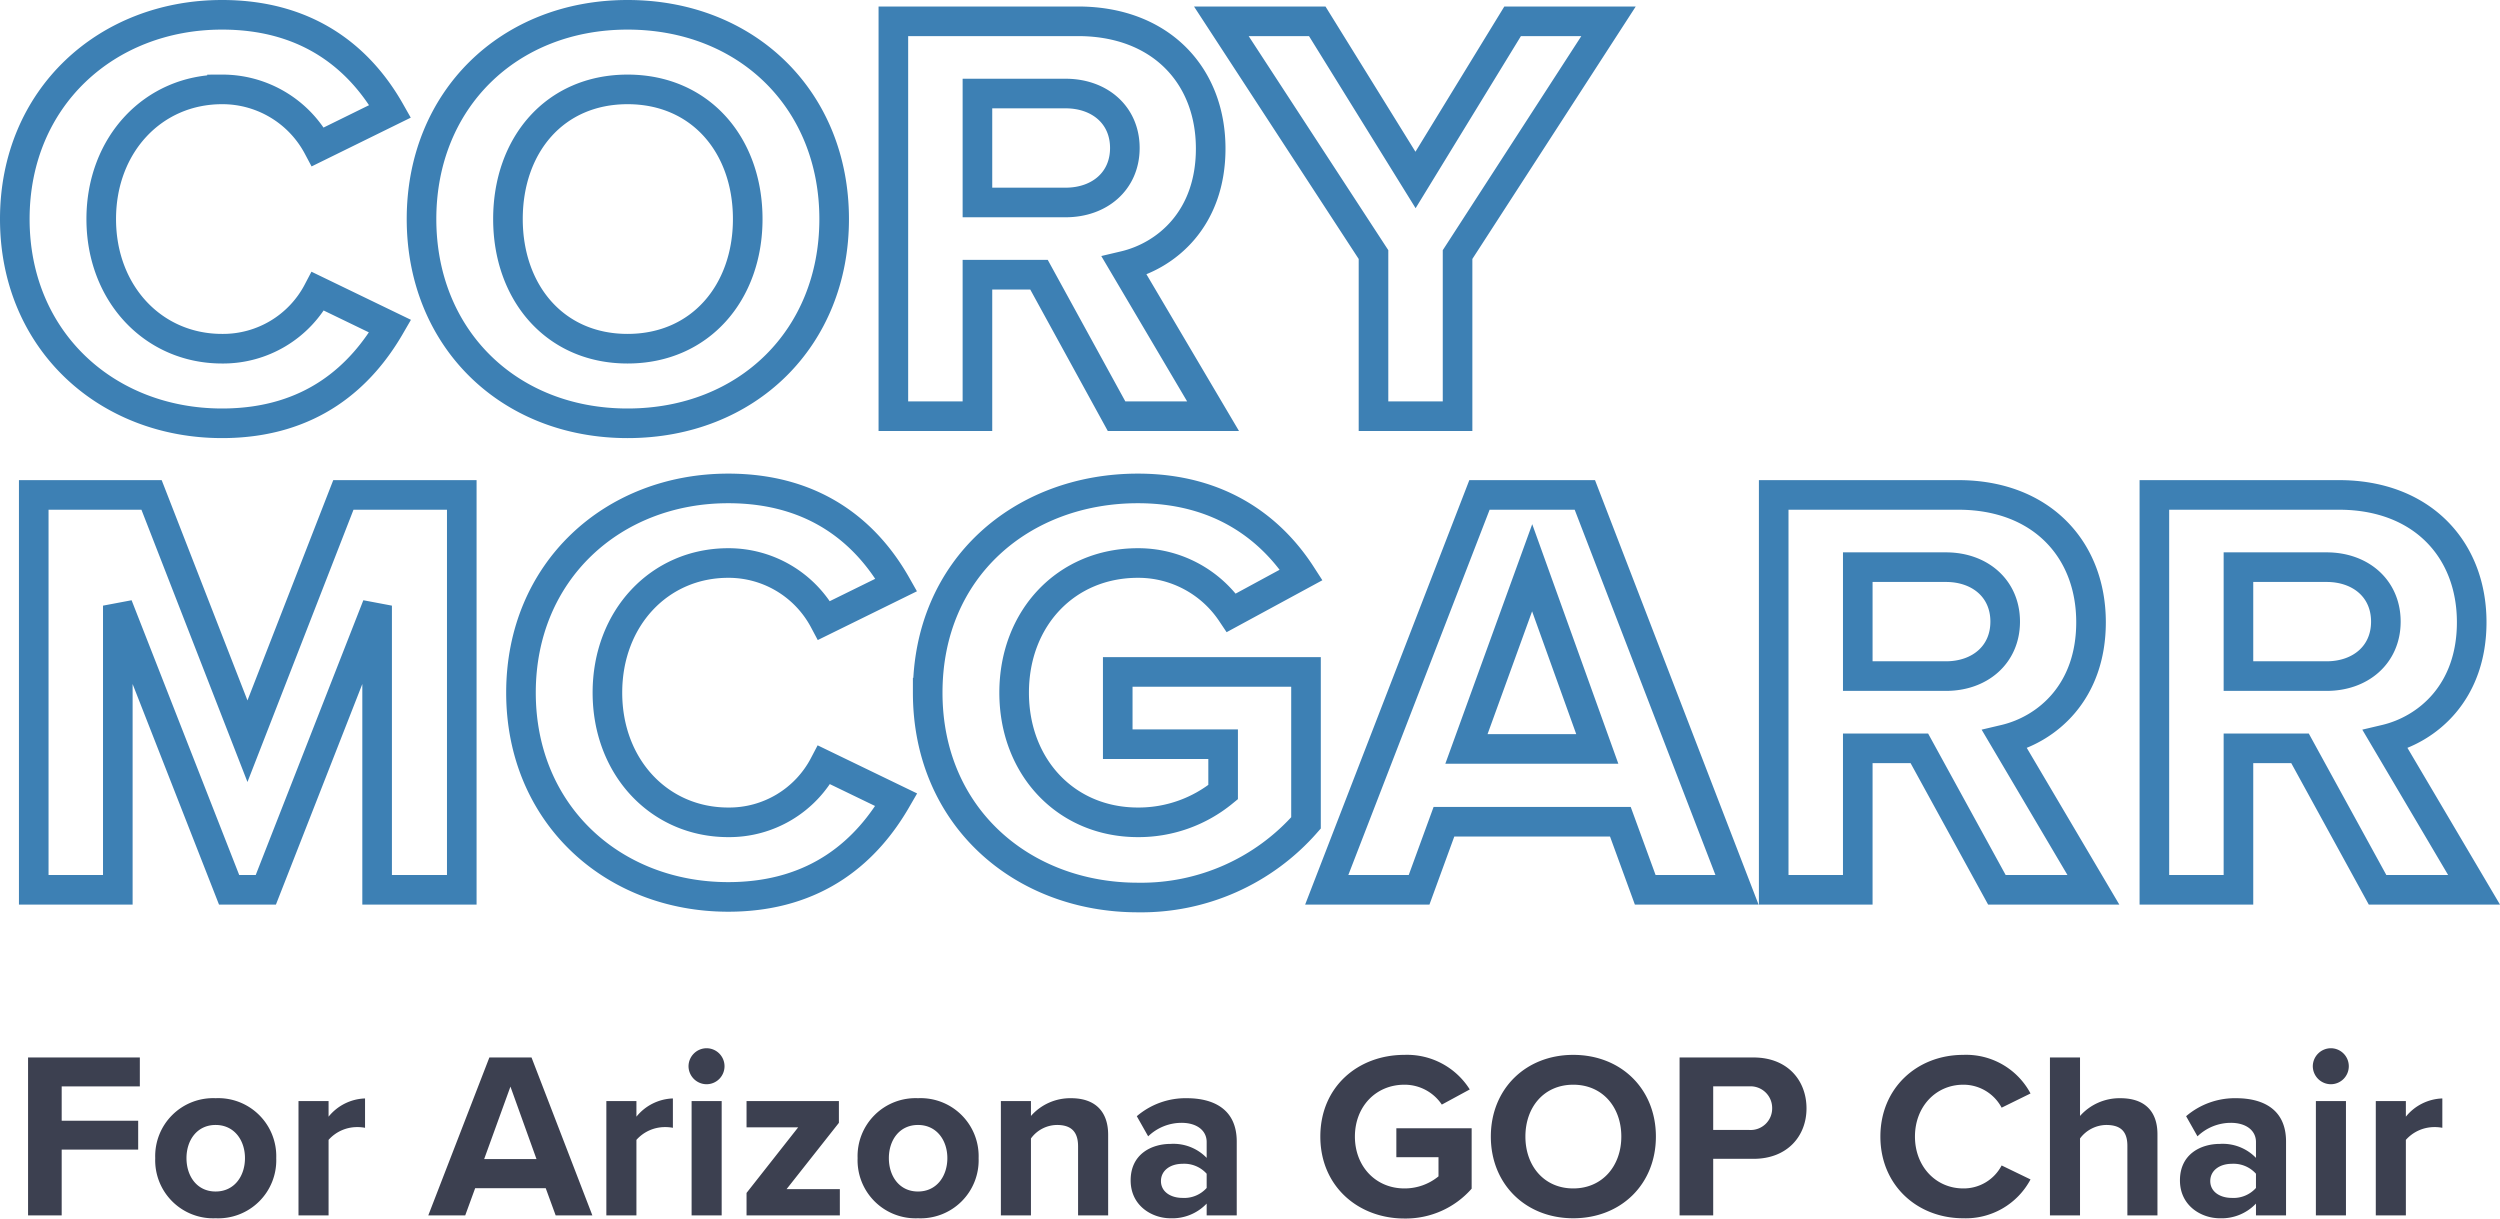
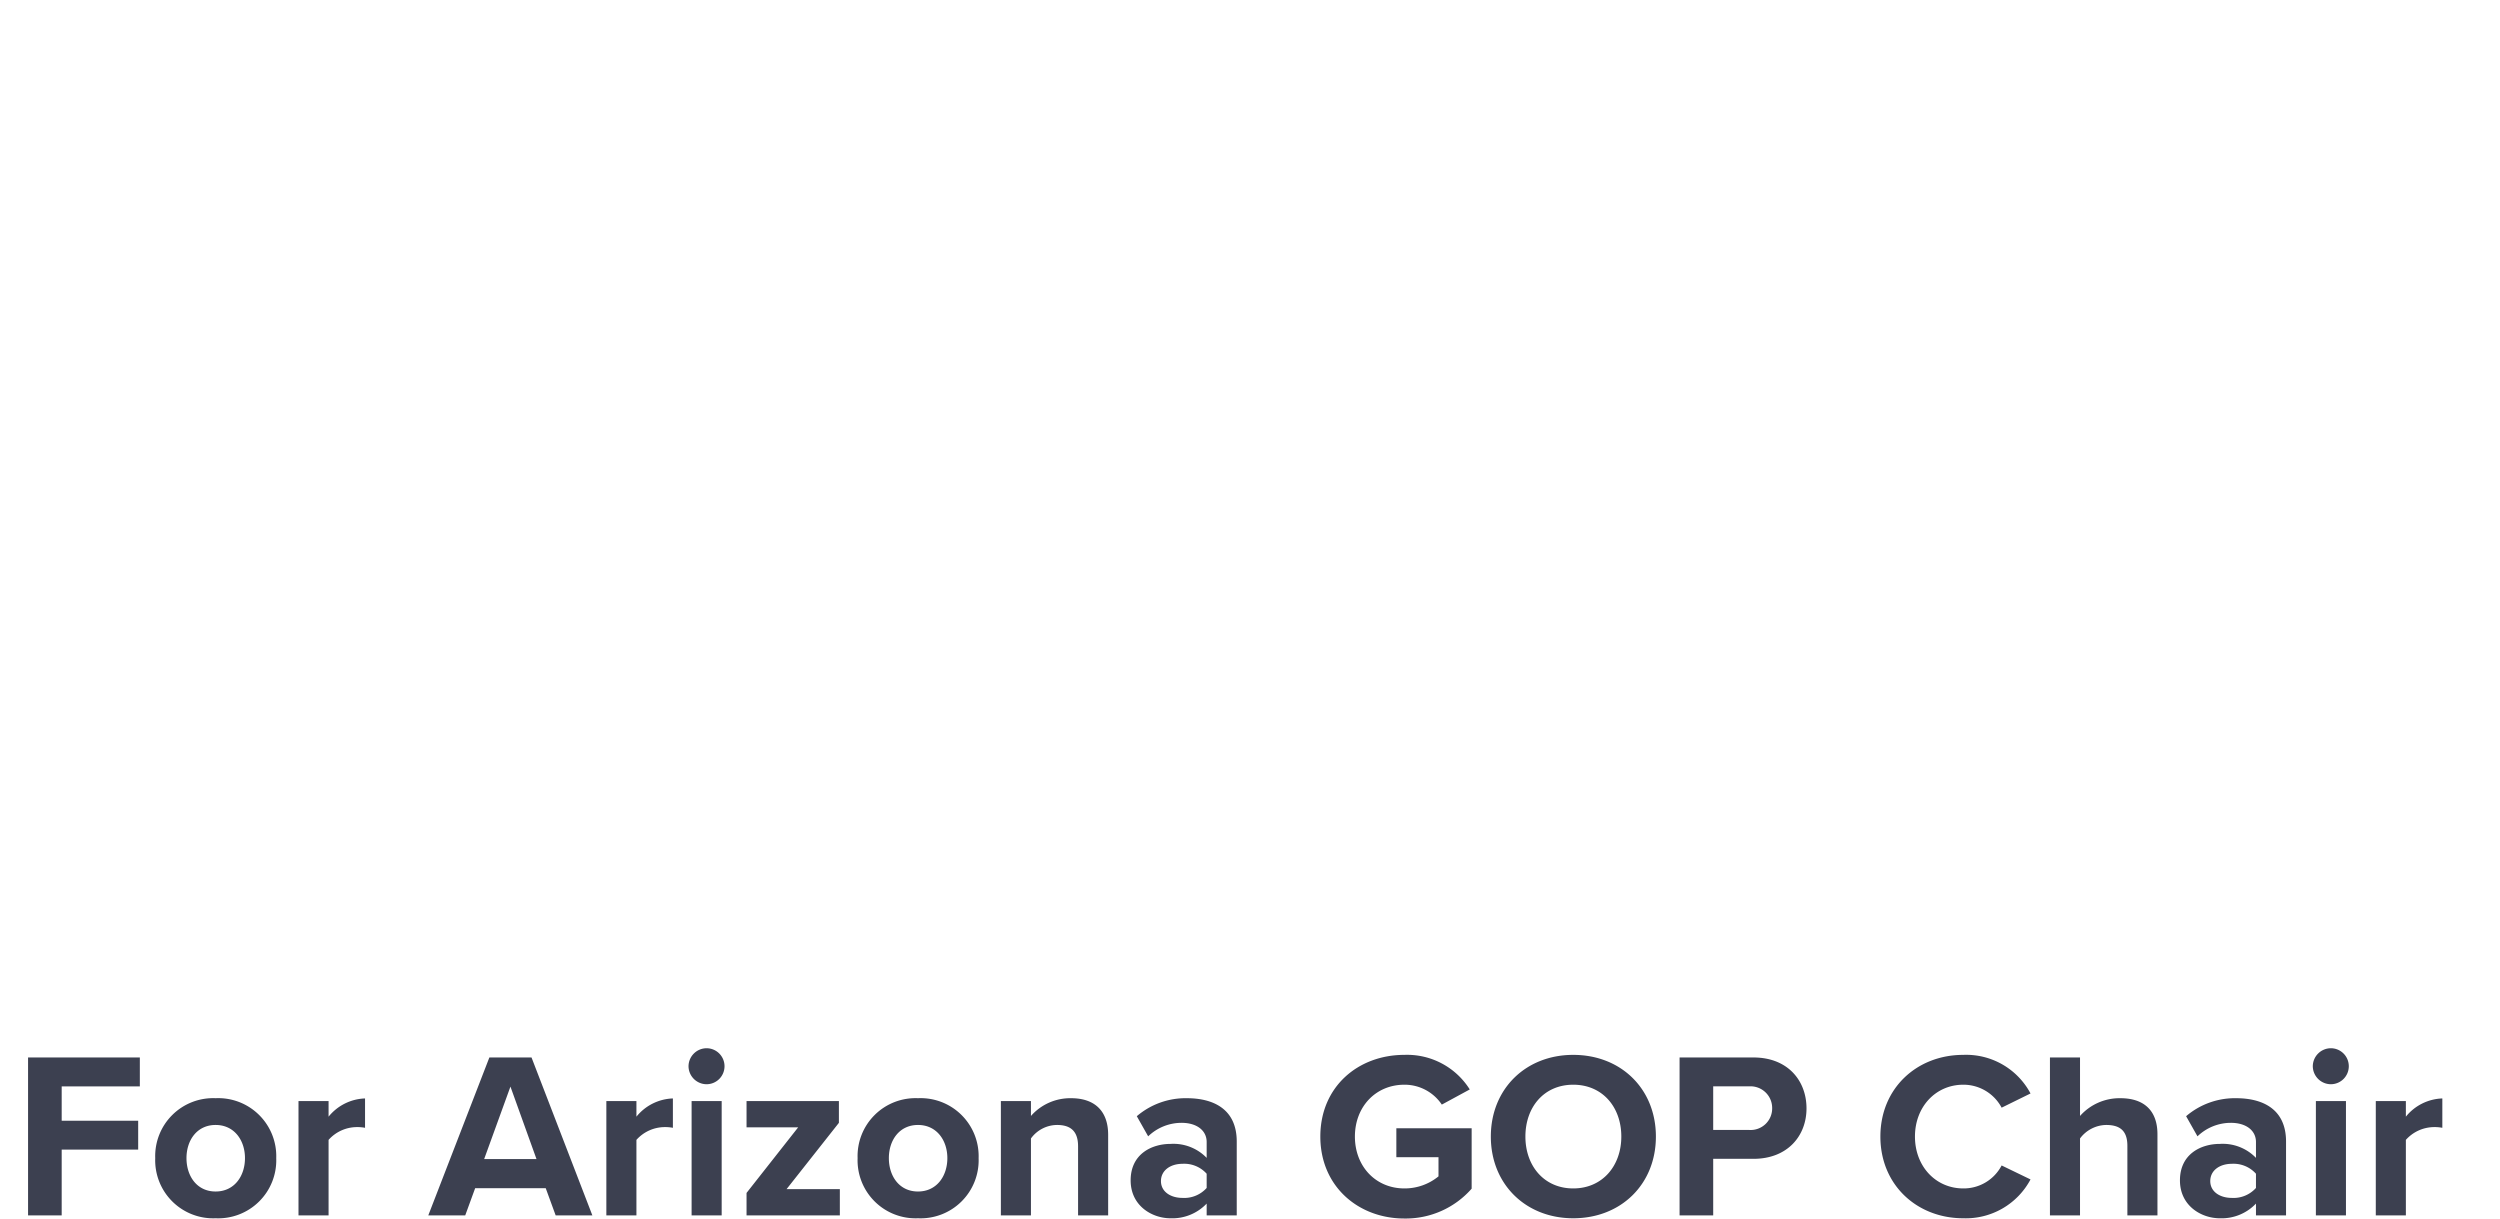
<svg xmlns="http://www.w3.org/2000/svg" width="422.28" height="205.82" viewBox="0 0 422.28 205.82">
  <g id="Group_53" data-name="Group 53" transform="translate(-671.9 -235.7)">
-     <path id="Path_27" data-name="Path 27" d="M38.4,1.2C53.6,1.2,62-6.9,66.8-15.2L54.6-21.1a18.081,18.081,0,0,1-16.2,9.7C26.8-11.4,18-20.7,18-33.3s8.8-21.9,20.4-21.9a18.267,18.267,0,0,1,16.2,9.7l12.2-6c-4.7-8.3-13.2-16.3-28.4-16.3-19.5,0-35,14-35,34.5S18.9,1.2,38.4,1.2ZM72.1-33.3c0,20.1,14.7,34.5,34.8,34.5,20.2,0,34.9-14.4,34.9-34.5s-14.7-34.5-34.9-34.5C86.8-67.8,72.1-53.4,72.1-33.3Zm55.1,0c0,12.4-8,21.9-20.3,21.9S86.7-20.9,86.7-33.3c0-12.5,7.9-21.9,20.2-21.9S127.2-45.8,127.2-33.3ZM205.8,0l-15-25.4c7.2-1.7,14.6-8,14.6-19.8,0-12.4-8.5-21.5-22.4-21.5H151.8V0H166V-23.9h10.4L189.5,0ZM190.9-45.3c0,5.6-4.3,9.2-10,9.2H166V-54.5h14.9C186.6-54.5,190.9-50.9,190.9-45.3ZM247.1,0V-27.3l25.5-39.4H256.4L240-39.9,223.4-66.7H207.2l25.7,39.4V0ZM78.9,80V13.3h-20L42.7,54.9,26.5,13.3H6.6V80H20.8V32L39.6,80h6.2L64.6,32V80Zm45,1.2c15.2,0,23.6-8.1,28.4-16.4l-12.2-5.9a18.081,18.081,0,0,1-16.2,9.7c-11.6,0-20.4-9.3-20.4-21.9s8.8-21.9,20.4-21.9a18.267,18.267,0,0,1,16.2,9.7l12.2-6c-4.7-8.3-13.2-16.3-28.4-16.3-19.5,0-35,14-35,34.5S104.4,81.2,123.9,81.2Zm33.7-34.5c0,21,16,34.6,35.5,34.6a37.021,37.021,0,0,0,28.4-12.6V43.2H189.7V55.4h17.8v8.1a22.533,22.533,0,0,1-14.4,5.1c-12.1,0-20.9-9.3-20.9-21.9s8.8-21.9,20.9-21.9a18.925,18.925,0,0,1,15.8,8.4l11.8-6.4c-5.1-7.9-13.8-14.6-27.6-14.6C173.6,12.2,157.6,25.6,157.6,46.7ZM294.3,80,268.6,13.3H250.8L225,80h15.6l4.2-11.5h29.8L278.8,80ZM270.7,56.2H248.6l11.1-30.6ZM354.5,80l-15-25.4c7.2-1.7,14.6-8,14.6-19.8,0-12.4-8.5-21.5-22.4-21.5H300.5V80h14.2V56.1h10.4L338.2,80ZM339.6,34.7c0,5.6-4.3,9.2-10,9.2H314.7V25.5h14.9C335.3,25.5,339.6,29.1,339.6,34.7ZM418.8,80l-15-25.4c7.2-1.7,14.6-8,14.6-19.8,0-12.4-8.5-21.5-22.4-21.5H364.8V80H379V56.1h10.4L402.5,80ZM403.9,34.7c0,5.6-4.3,9.2-10,9.2H379V25.5h14.9C399.6,25.5,403.9,29.1,403.9,34.7Z" transform="translate(671 306)" fill="none" stroke="#3d80b4" stroke-width="5" />
    <path id="Path_28" data-name="Path 28" d="M8.32,0V-11.12H21.24V-16H8.32v-5.8h13.2v-4.88H2.64V0Zm26,.48A9.805,9.805,0,0,0,44.56-9.68,9.8,9.8,0,0,0,34.32-19.8,9.785,9.785,0,0,0,24.12-9.68,9.8,9.8,0,0,0,34.32.48Zm0-4.52c-3.16,0-4.92-2.6-4.92-5.64,0-3,1.76-5.6,4.92-5.6s4.96,2.6,4.96,5.6C39.28-6.64,37.48-4.04,34.32-4.04ZM53.4,0V-12.76a6.439,6.439,0,0,1,4.76-2.16,6.746,6.746,0,0,1,1.4.12v-4.96a8.265,8.265,0,0,0-6.16,3.08v-2.64H48.32V0ZM97.96,0,87.68-26.68H80.56L70.24,0h6.24l1.68-4.6H90.08L91.76,0ZM88.52-9.52H79.68l4.44-12.24ZM105.4,0V-12.76a6.439,6.439,0,0,1,4.76-2.16,6.747,6.747,0,0,1,1.4.12v-4.96a8.265,8.265,0,0,0-6.16,3.08v-2.64h-5.08V0Zm11.84-22.16a3.039,3.039,0,0,0,3.04-3.04,3.039,3.039,0,0,0-3.04-3.04,3.065,3.065,0,0,0-3.04,3.04A3.065,3.065,0,0,0,117.24-22.16ZM119.8,0V-19.32h-5.08V0Zm19.96,0V-4.44h-9l8.84-11.2v-3.68H124v4.44h8.72L124-3.8V0Zm13.2.48A9.805,9.805,0,0,0,163.2-9.68,9.8,9.8,0,0,0,152.96-19.8a9.785,9.785,0,0,0-10.2,10.12A9.8,9.8,0,0,0,152.96.48Zm0-4.52c-3.16,0-4.92-2.6-4.92-5.64,0-3,1.76-5.6,4.92-5.6s4.96,2.6,4.96,5.6C157.92-6.64,156.12-4.04,152.96-4.04ZM185.08,0V-13.64c0-3.76-2.04-6.16-6.28-6.16a8.846,8.846,0,0,0-6.76,3v-2.52h-5.08V0h5.08V-13a5.5,5.5,0,0,1,4.4-2.28c2.16,0,3.56.92,3.56,3.6V0ZM206.8,0V-12.48c0-5.56-4.04-7.32-8.44-7.32a12.673,12.673,0,0,0-8.44,3.04l1.92,3.4a8.129,8.129,0,0,1,5.64-2.28c2.56,0,4.24,1.28,4.24,3.24v2.68a7.808,7.808,0,0,0-6.12-2.36c-3.08,0-6.72,1.64-6.72,6.16,0,4.32,3.64,6.4,6.72,6.4A8,8,0,0,0,201.72-2V0Zm-5.08-4.64a5.081,5.081,0,0,1-4.08,1.68c-2,0-3.64-1.04-3.64-2.84,0-1.84,1.64-2.92,3.64-2.92a5.081,5.081,0,0,1,4.08,1.68Zm19.2-8.68c0,8.4,6.4,13.84,14.2,13.84a14.809,14.809,0,0,0,11.36-5.04v-10.2H233.76v4.88h7.12V-6.6a9.013,9.013,0,0,1-5.76,2.04c-4.84,0-8.36-3.72-8.36-8.76s3.52-8.76,8.36-8.76a7.57,7.57,0,0,1,6.32,3.36l4.72-2.56a12.5,12.5,0,0,0-11.04-5.84C227.32-27.12,220.92-21.76,220.92-13.32Zm28.8,0c0,8.04,5.88,13.8,13.92,13.8,8.08,0,13.96-5.76,13.96-13.8s-5.88-13.8-13.96-13.8C255.6-27.12,249.72-21.36,249.72-13.32Zm22.04,0c0,4.96-3.2,8.76-8.12,8.76s-8.08-3.8-8.08-8.76c0-5,3.16-8.76,8.08-8.76S271.76-18.32,271.76-13.32ZM287.28,0V-9.56h6.8c5.76,0,8.96-3.88,8.96-8.52,0-4.68-3.16-8.6-8.96-8.6H281.6V0Zm9.96-18.12a3.637,3.637,0,0,1-3.92,3.68h-6.04V-21.8h6.04A3.659,3.659,0,0,1,297.24-18.12ZM329.52.48a12.383,12.383,0,0,0,11.36-6.56L336-8.44a7.232,7.232,0,0,1-6.48,3.88c-4.64,0-8.16-3.72-8.16-8.76s3.52-8.76,8.16-8.76A7.307,7.307,0,0,1,336-18.2l4.88-2.4a12.311,12.311,0,0,0-11.36-6.52c-7.8,0-14,5.6-14,13.8S321.72.48,329.52.48ZM362.32,0V-13.72c0-3.76-2.04-6.08-6.28-6.08a8.94,8.94,0,0,0-6.8,3v-9.88h-5.08V0h5.08V-13a5.628,5.628,0,0,1,4.4-2.28c2.2,0,3.6.84,3.6,3.52V0Zm21.72,0V-12.48c0-5.56-4.04-7.32-8.44-7.32a12.673,12.673,0,0,0-8.44,3.04l1.92,3.4a8.129,8.129,0,0,1,5.64-2.28c2.56,0,4.24,1.28,4.24,3.24v2.68a7.808,7.808,0,0,0-6.12-2.36c-3.08,0-6.72,1.64-6.72,6.16,0,4.32,3.64,6.4,6.72,6.4A8,8,0,0,0,378.96-2V0Zm-5.08-4.64a5.081,5.081,0,0,1-4.08,1.68c-2,0-3.64-1.04-3.64-2.84,0-1.84,1.64-2.92,3.64-2.92a5.081,5.081,0,0,1,4.08,1.68ZM391.6-22.16a3.039,3.039,0,0,0,3.04-3.04,3.039,3.039,0,0,0-3.04-3.04,3.065,3.065,0,0,0-3.04,3.04A3.065,3.065,0,0,0,391.6-22.16ZM394.16,0V-19.32h-5.08V0Zm10.12,0V-12.76a6.439,6.439,0,0,1,4.76-2.16,6.747,6.747,0,0,1,1.4.12v-4.96a8.265,8.265,0,0,0-6.16,3.08v-2.64H399.2V0Z" transform="translate(674 441)" fill="#3c4050" />
  </g>
</svg>